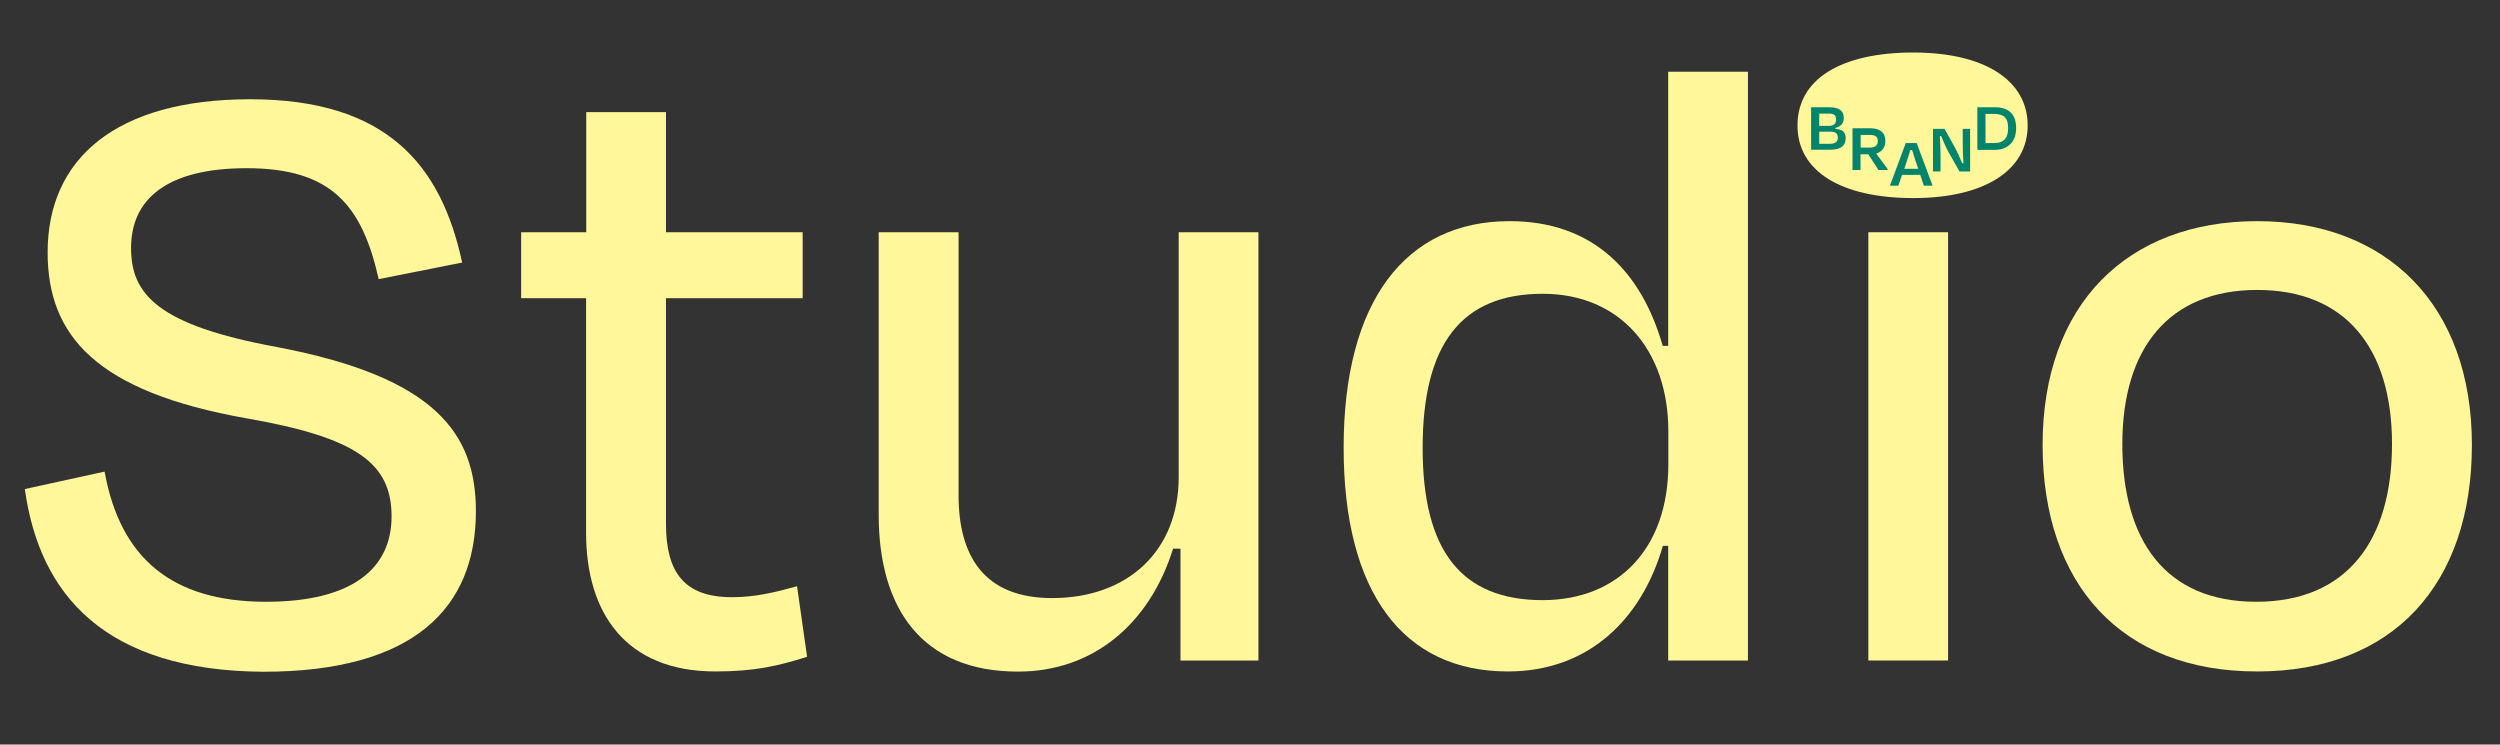
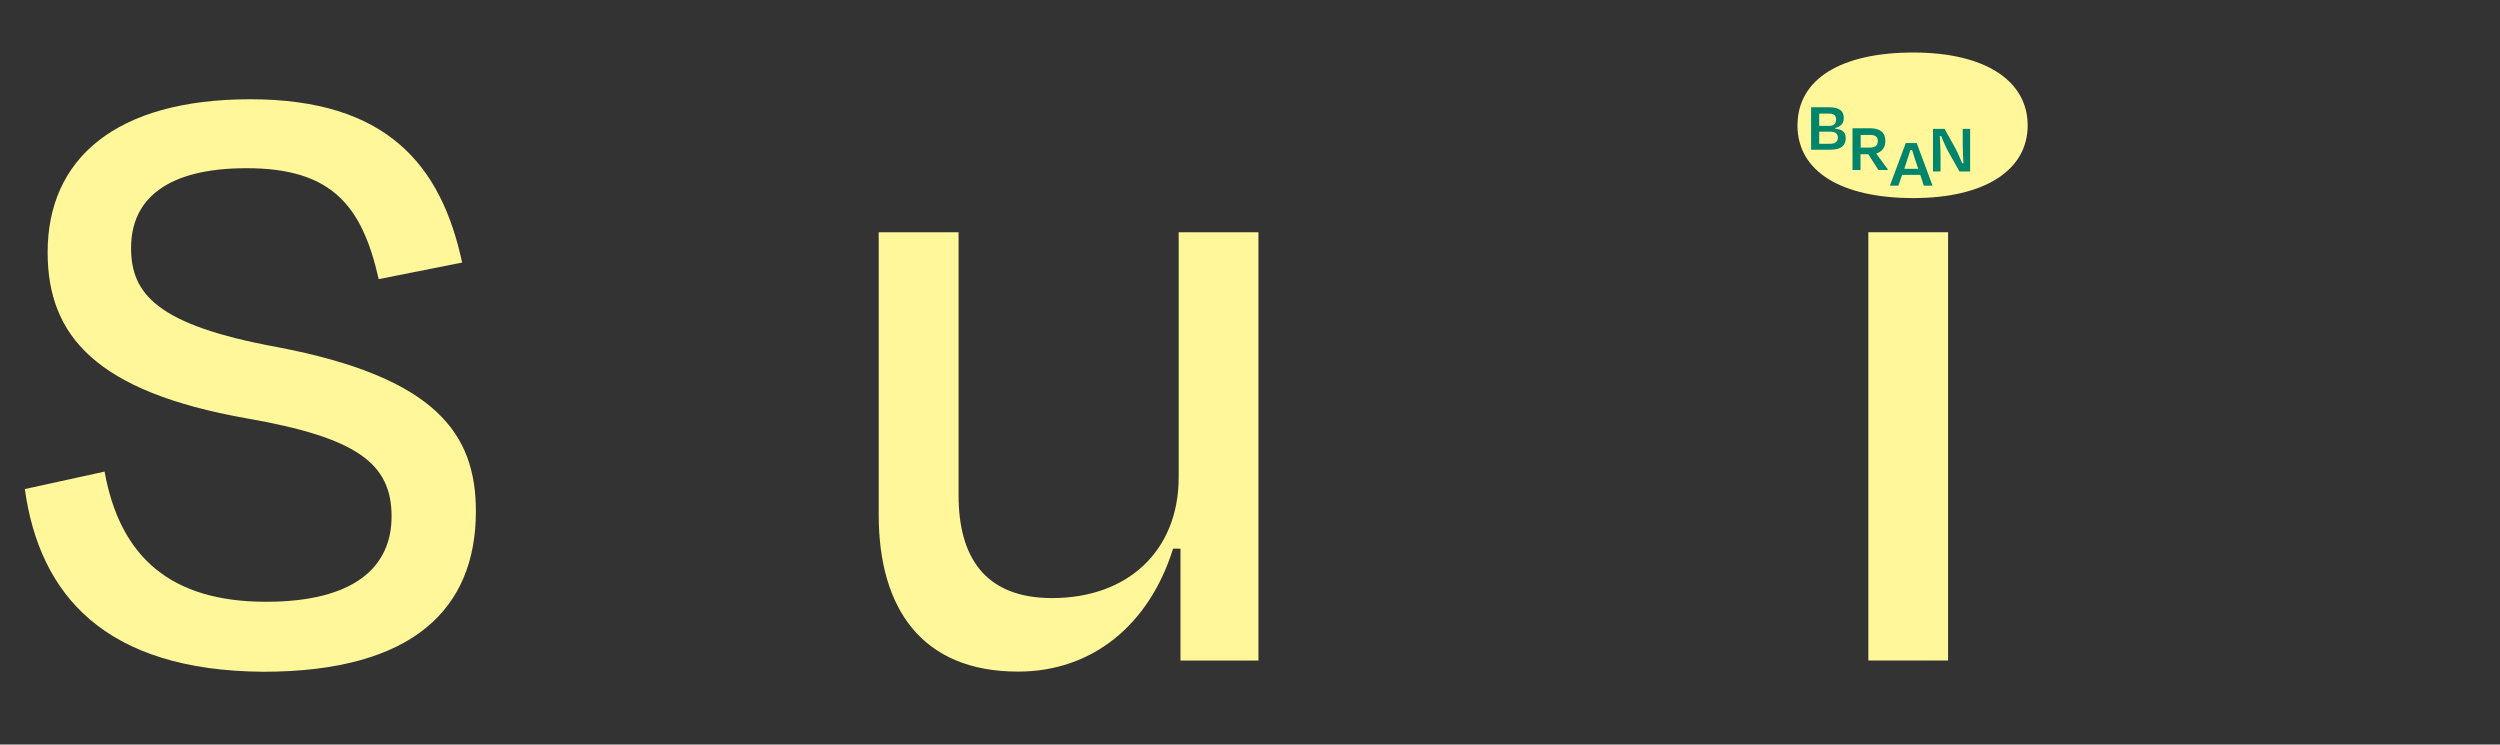
<svg xmlns="http://www.w3.org/2000/svg" version="1.1" id="Layer_1" x="0px" y="0px" viewBox="0 0 1690 503.3" style="enable-background:new 0 0 1690 503.3;" xml:space="preserve">
  <rect x="0" y="0" width="1690" height="503.3" fill="#333333" stroke="none" />
  <style type="text/css">
	.st0{enable-background:new    ;}
	.st1{fill:#FFF799;}
	.st2{fill:none;}
	.st3{fill:#00846C;}
</style>
  <g>
    <g class="st0">
      <path class="st1" d="M16.8,330.6l53.9-11.8c10.5,58.3,45.3,88,109.1,88c58.9,0,84.9-22.9,84.9-57.7c0-36-23.6-53.3-98-66.3    c-101.7-18-134.5-55.8-134.5-112.2c0-63.2,45.9-103.5,137-103.5c91.8,0,129,44,143.2,110.4l-56.4,11.2c-11.2-49.6-31.6-75-89.3-75    c-53.3,0-78.1,20.5-78.1,53.9c0,31,17.4,52.1,98.6,67c107.9,20.5,134.5,58.9,134.5,111c0,65.7-42.2,108.5-143.8,108.5    C71.4,453.4,26.7,402.5,16.8,330.6z" />
-       <path class="st1" d="M396.3,201.6h-44V157h44V75.8h53.9V157h92.4v44.6h-92.4v152.5c0,32.9,12.4,49.6,44.6,49.6    c15.5,0,28.5-3.1,44-7.4l6.8,47.7c-19.8,6.2-35.3,9.9-62,9.9c-60.8,0-87.4-39.7-87.4-93.6V201.6z" />
      <path class="st1" d="M798,370.9h-5c-16.1,51.5-54.6,83.1-104.8,83.1c-65.1,0-94.2-42.8-94.2-106V157H648v177.9    c0,40.3,16.7,69.4,63.2,69.4c51.5,0,85.6-32.2,85.6-81.8V157h53.9v289.5H798V370.9z" />
-       <path class="st1" d="M1127.8,369h-3.7c-14.3,49.6-50.2,84.9-104.8,84.9c-70.7,0-111-53.3-111-151.3c0-98.6,41.5-153.1,112.2-153.1    c57,0,89.3,34.7,103.5,84.3h3.7V48.5h53.9v398h-53.9V369z M1127.8,313.9v-22.3c0-55.2-32.9-93-84.9-93    c-54.6,0-81.2,33.5-81.2,104.2c0,69.4,26,102.9,81.2,102.9C1094.4,405.6,1127.8,370.3,1127.8,313.9z" />
      <path class="st1" d="M1263,446.5V157h53.9v289.5H1263z" />
-       <path class="st1" d="M1380.8,300.8c0-94.9,57-151.3,145.1-151.3c87.4,0,145.1,56.4,145.1,151.3c0,94.2-53.3,153.1-145.1,153.1    C1434.1,454,1380.8,395.1,1380.8,300.8z M1434.7,300.2c0,65.1,29.1,106.6,90.5,106.6s91.8-41.5,91.8-106.6    c0-65.1-31.6-104.2-91.1-104.2S1434.7,235.1,1434.7,300.2z" />
    </g>
    <g>
      <rect x="1215.1" y="35.5" class="st2" width="155.6" height="103.2" />
      <g id="Group_94">
        <path id="Path_253" class="st1" d="M1293.4,35.5c48.5,0,77.3,19,77.3,49.3c0,30.1-28.8,49.1-77.3,49.1     c-48.2,0-78.3-17.7-78.3-49.1C1215.1,53,1245.2,35.5,1293.4,35.5" />
      </g>
      <g>
        <g class="st0">
          <path class="st3" d="M1224.3,72.5h12.1c6.9,0,10,2.4,10,7.3c0,3.7-2.2,5.9-5.8,6.7V87c5,0.5,7.1,2.4,7.1,6.4      c0,4.7-2.9,7.8-10.2,7.8h-13.2V72.5z M1229.8,76.8v8.3h6.5c3,0,4.9-1.2,4.9-4.3c0-2.7-1.3-4-4.7-4H1229.8z M1229.8,88.9v8.3h7.6      c3.4,0,5-1.7,5-4.1c0-2.6-1.3-4.1-5.3-4.1H1229.8z" />
        </g>
        <g class="st0">
-           <path class="st3" d="M1336.7,72.5h11.7c9.9,0,14.5,5,14.5,14.2c0,9.1-5.5,14.6-14.5,14.6h-11.7V72.5z M1342.2,77v19.7h5.8      c6.8,0,9.5-3.6,9.5-10.1c0-6.8-2.8-9.6-9.7-9.6H1342.2z" />
-         </g>
+           </g>
        <g class="st0">
          <path class="st3" d="M1263,104.3h-5.3v10.6h-5.4V86.7h11.8c7,0,10.4,3,10.4,8.6c0,4.4-2.3,7.3-6.2,8.5l7.8,10.6v0.5h-6.3      L1263,104.3z M1257.8,91.2v8.6h6c3.7,0,5.6-1.4,5.6-4.4c0-2.9-1.5-4.2-5.5-4.2H1257.8z" />
        </g>
        <g class="st0">
          <path class="st3" d="M1317.2,102.8c-1.6-2.9-3.6-7.4-5-10.9l-0.9,0.1c0.3,4.2,0.5,10.2,0.5,14v9.9h-5.1V87.1h7.8l6.3,11.3      c2.1,3.7,4.3,8.6,5.6,11.9l0.9,0c-0.3-4.1-0.5-9.4-0.5-13.2v-10h5v28.8h-7.2L1317.2,102.8z" />
        </g>
        <g class="st0">
          <path class="st3" d="M1298.1,118.2h-12.3l-2.5,7.3h-5.7l10.7-28.8h7.4l10.7,28.8h-5.9L1298.1,118.2z M1287.3,114.1h9.4l-1.2-3.6      c-1-2.9-2-6.2-2.9-9.1h-1.2c-0.9,2.9-1.9,6.1-2.9,9.1L1287.3,114.1z" />
        </g>
      </g>
    </g>
  </g>
</svg>